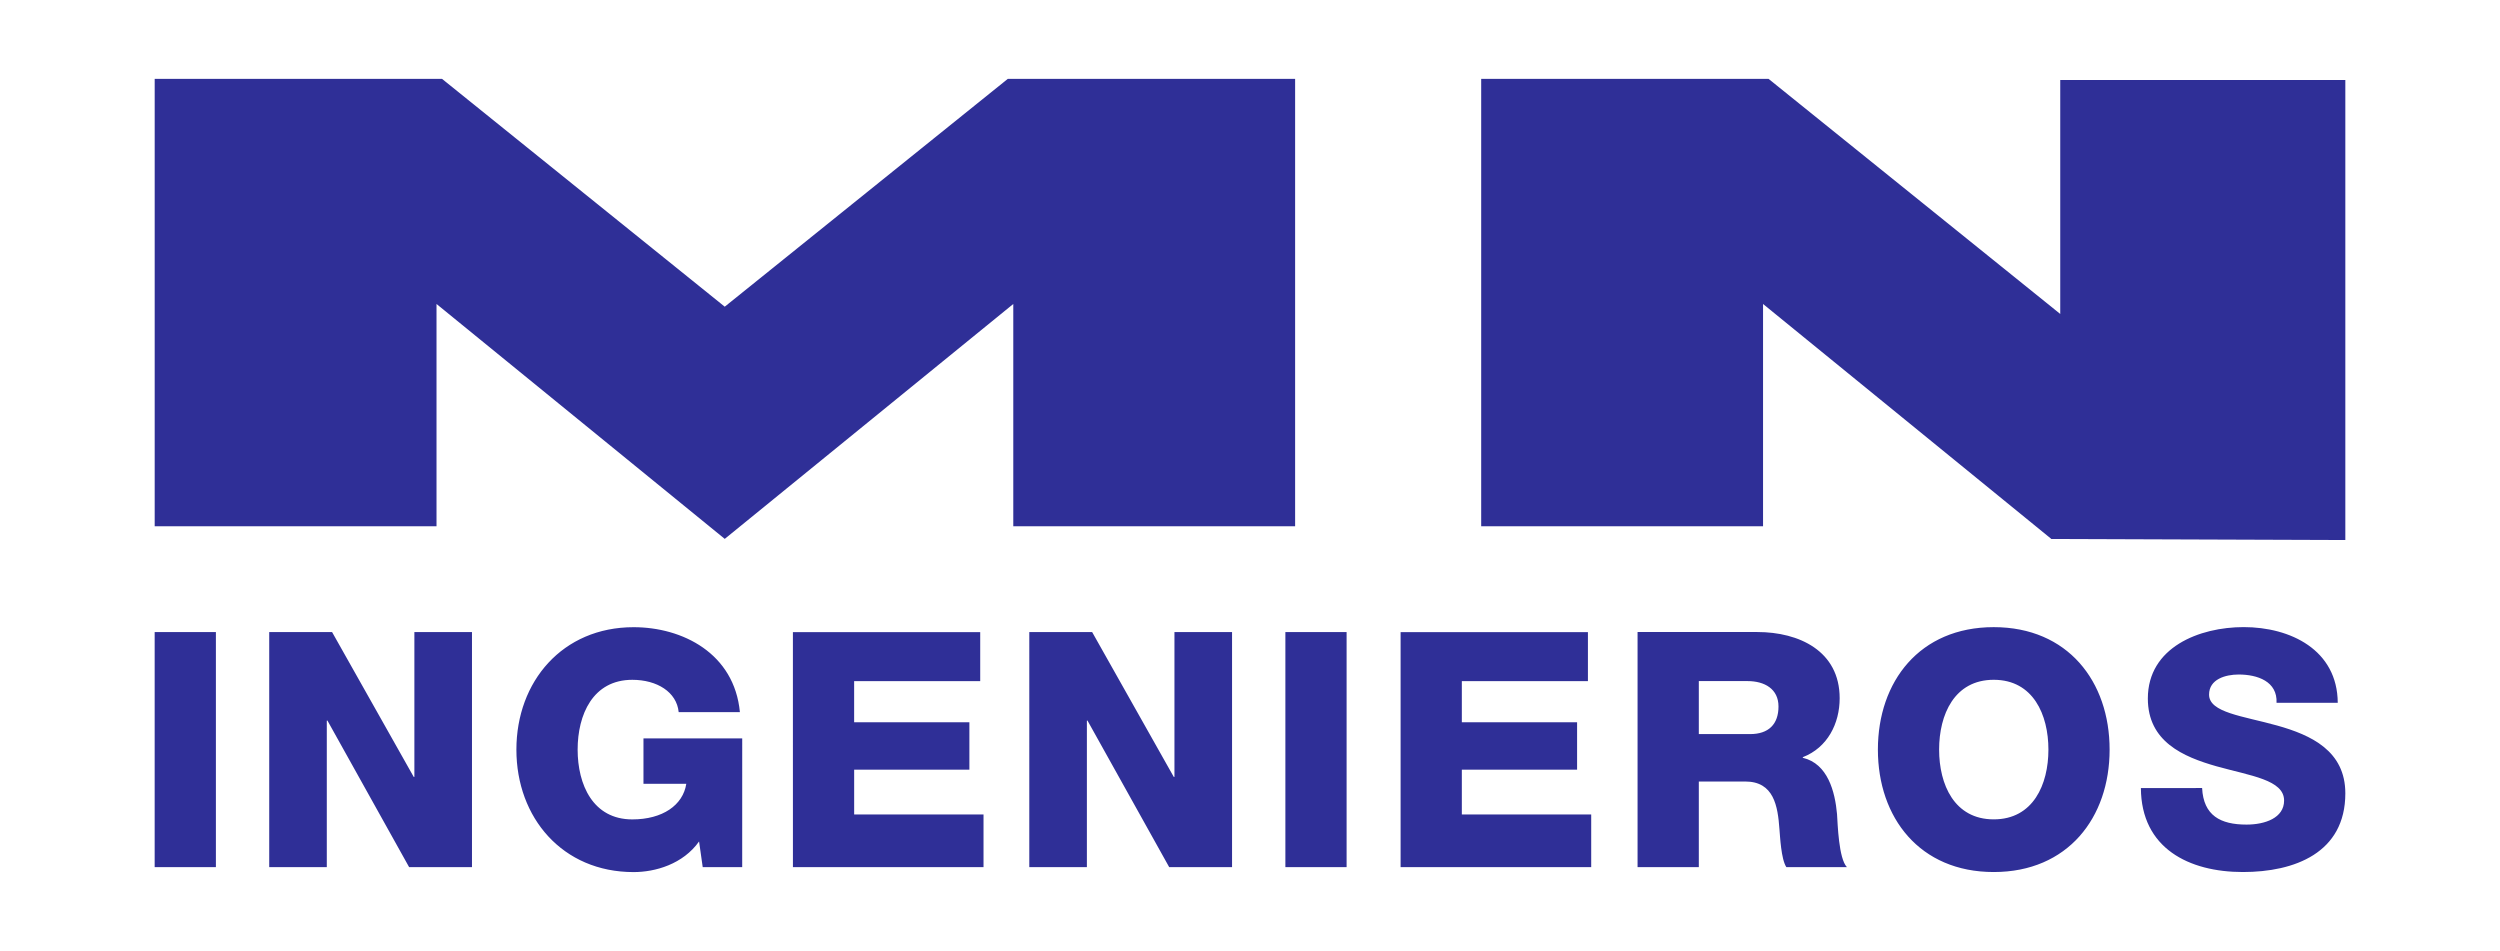
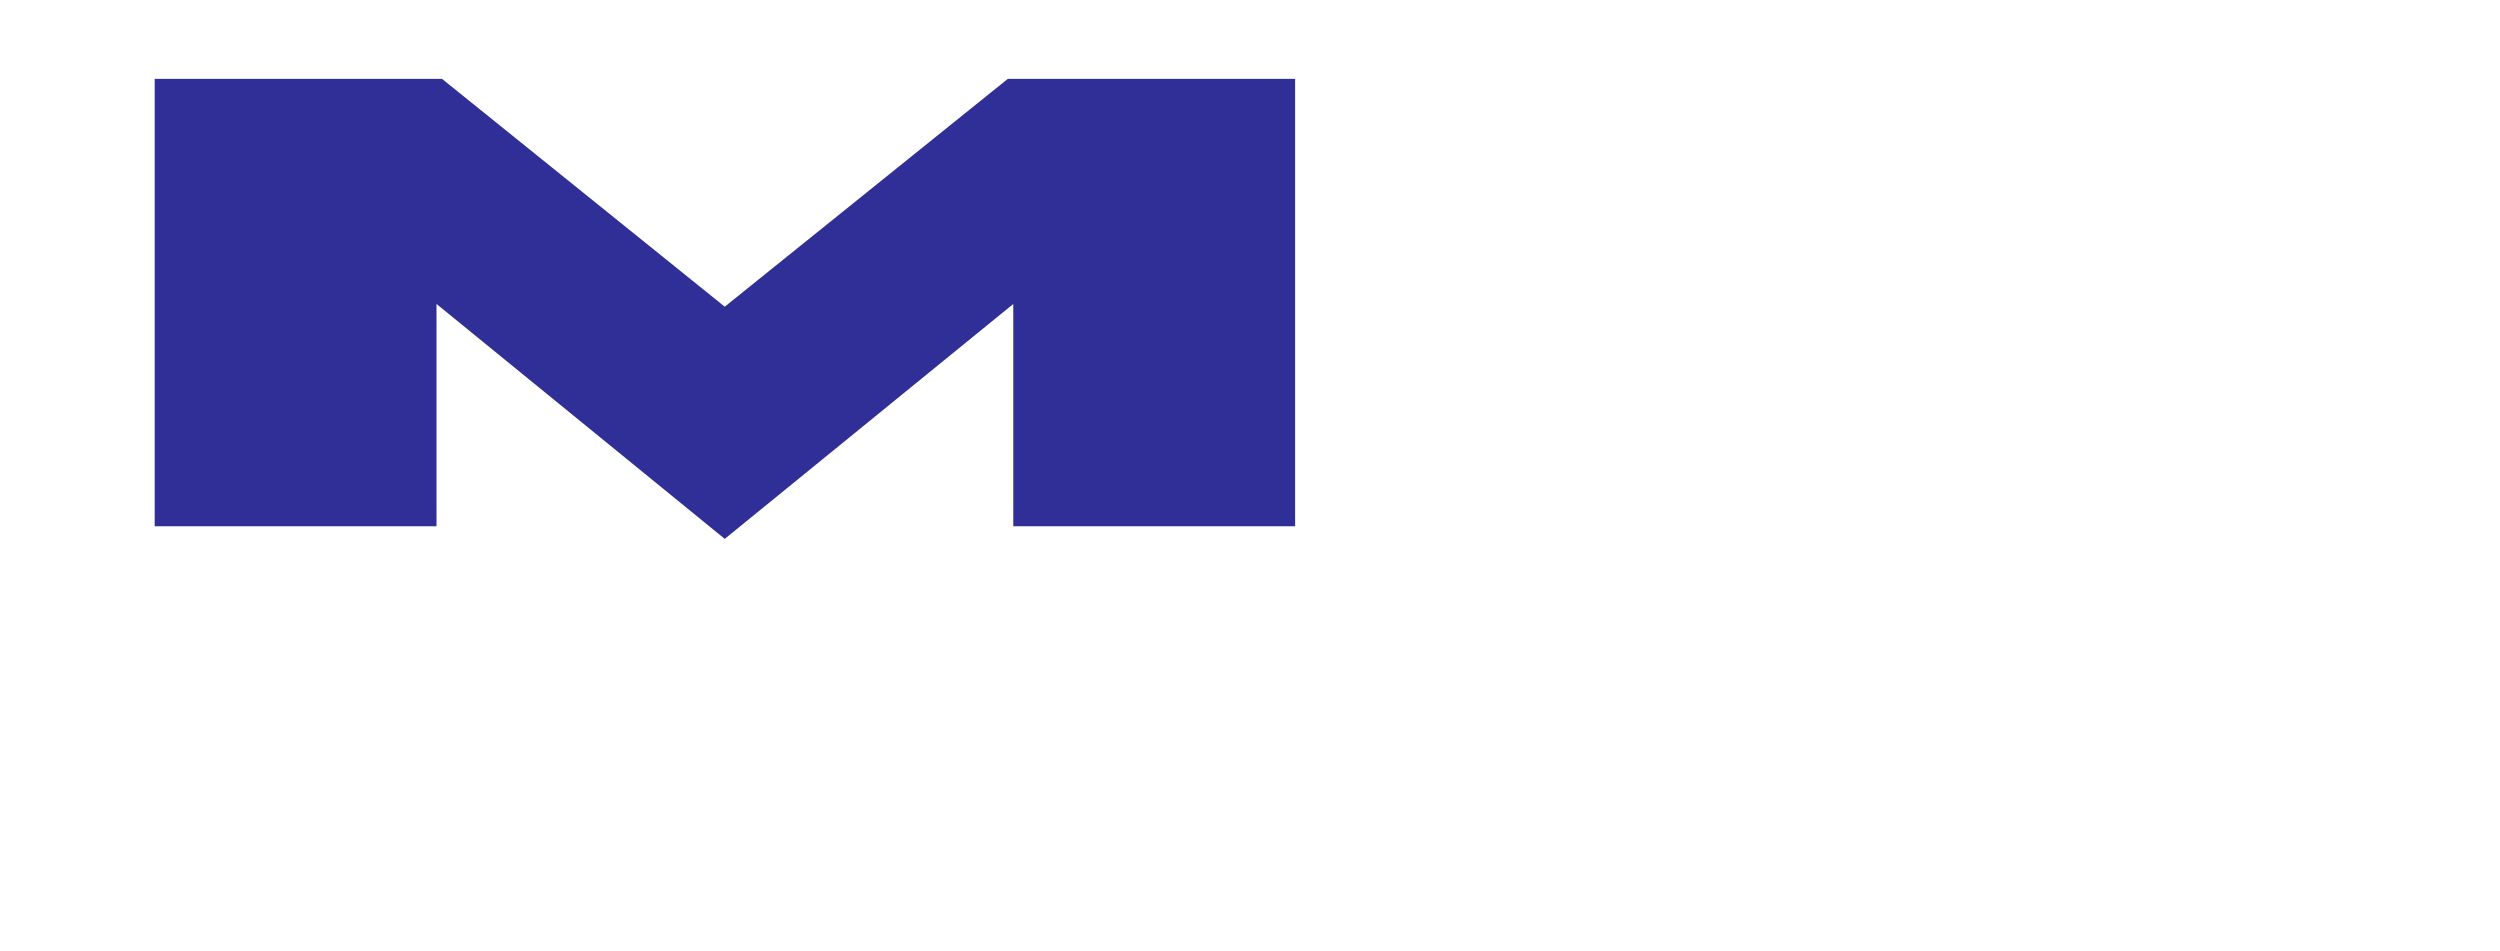
<svg xmlns="http://www.w3.org/2000/svg" version="1.1" id="Capa_1" x="0px" y="0px" width="109.367px" height="41.6px" viewBox="-115.316 -47.2 340 136" enable-background="new -115.316 -47.2 340 136" xml:space="preserve">
  <g>
-     <polyline fill="#2F2F97" points="169.279,29.87 128.059,-3.726 128.059,28.07 87.748,28.07 87.748,-35.923 128.844,-35.923    170.564,-2.297 170.564,-35.76 211.336,-35.76 211.336,30.034 169.195,29.882  " />
    <polygon fill="#2F2F97" points="-20.437,-3.338 -60.875,-35.923 -101.966,-35.923 -101.966,28.07 -61.659,28.07 -61.659,-3.726    -20.437,29.87 20.829,-3.726 20.829,28.07 61.137,28.07 61.137,-35.923 20.048,-35.923  " />
-     <path fill="#2F2F97" d="M182.098,65.511c0.047,8.611,6.873,12.006,14.594,12.006c7.391,0,14.645-2.74,14.645-11.252   c0-6.078-4.893-8.338-9.75-9.699c-4.889-1.369-9.738-1.84-9.738-4.424c0-2.209,2.355-2.873,4.236-2.873   c2.686,0,5.557,0.986,5.414,4.049h8.754c-0.047-7.582-6.775-10.83-13.459-10.83c-6.309,0-13.701,2.871-13.701,10.211   c0,6.166,5.037,8.336,9.834,9.699c4.855,1.361,9.652,1.93,9.652,4.895c0,2.494-2.732,3.439-5.371,3.439   c-3.719,0-6.16-1.281-6.354-5.229L182.098,65.511L182.098,65.511z M153.24,60.005c0-4.988,2.166-9.982,7.812-9.982   s7.82,5,7.82,9.982s-2.166,9.979-7.82,9.979C155.406,69.984,153.24,64.991,153.24,60.005 M144.484,60.005   c0,9.744,5.98,17.512,16.568,17.512s16.572-7.768,16.572-17.512s-5.984-17.512-16.572-17.512   C150.465,42.491,144.484,50.261,144.484,60.005 M118.873,50.208h6.963c2.455,0,4.432,1.131,4.432,3.631   c0,2.541-1.414,3.949-4.049,3.949h-7.346V50.208z M110.119,76.814h8.754V64.57h6.637c4.098,0,4.66,3.484,4.898,6.867   c0.086,0.945,0.23,4.246,0.984,5.377h8.66c-1.178-1.225-1.316-6.172-1.412-7.584c-0.287-3.199-1.314-7.207-4.893-8.051v-0.09   c3.527-1.363,5.27-4.803,5.27-8.43c0-6.777-5.838-9.467-11.771-9.467h-17.133v33.621H110.119z M76.223,76.814h27.26v-7.535H84.98   v-6.402h16.484v-6.781H84.98v-5.881h18.033v-7.012H76.223V76.814z M59.744,76.814H68.5V43.197h-8.756V76.814z M23.119,76.814h8.237   V55.861h0.088l11.681,20.953h8.992V43.197h-8.238v20.721h-0.094L32.107,43.197h-8.988V76.814z M-10.686,76.814h27.259v-7.535   H-1.928v-6.402h16.479v-6.781H-1.931v-5.881h18.031v-7.012h-26.789L-10.686,76.814L-10.686,76.814z M-17.938,58.404h-14.123V64.9   h6.124c-0.473,3.059-3.395,5.09-7.722,5.09c-5.65,0-7.818-5-7.818-9.982s2.165-9.982,7.818-9.982c3.528,0,6.353,1.74,6.634,4.623   h8.755c-0.799-8.43-8.234-12.148-15.204-12.148c-10.168,0-16.761,7.764-16.761,17.512c0,9.746,6.593,17.512,16.761,17.512   c3.108,0,7.062-1.133,9.365-4.381l0.521,3.672h5.647L-17.938,58.404L-17.938,58.404z M-85.585,76.814h8.234V55.861h0.095   l11.677,20.953h8.992V43.197h-8.238v20.721h-0.091l-11.68-20.721h-8.989V76.814z M-101.969,76.814h8.757V43.197h-8.757V76.814z" />
  </g>
</svg>